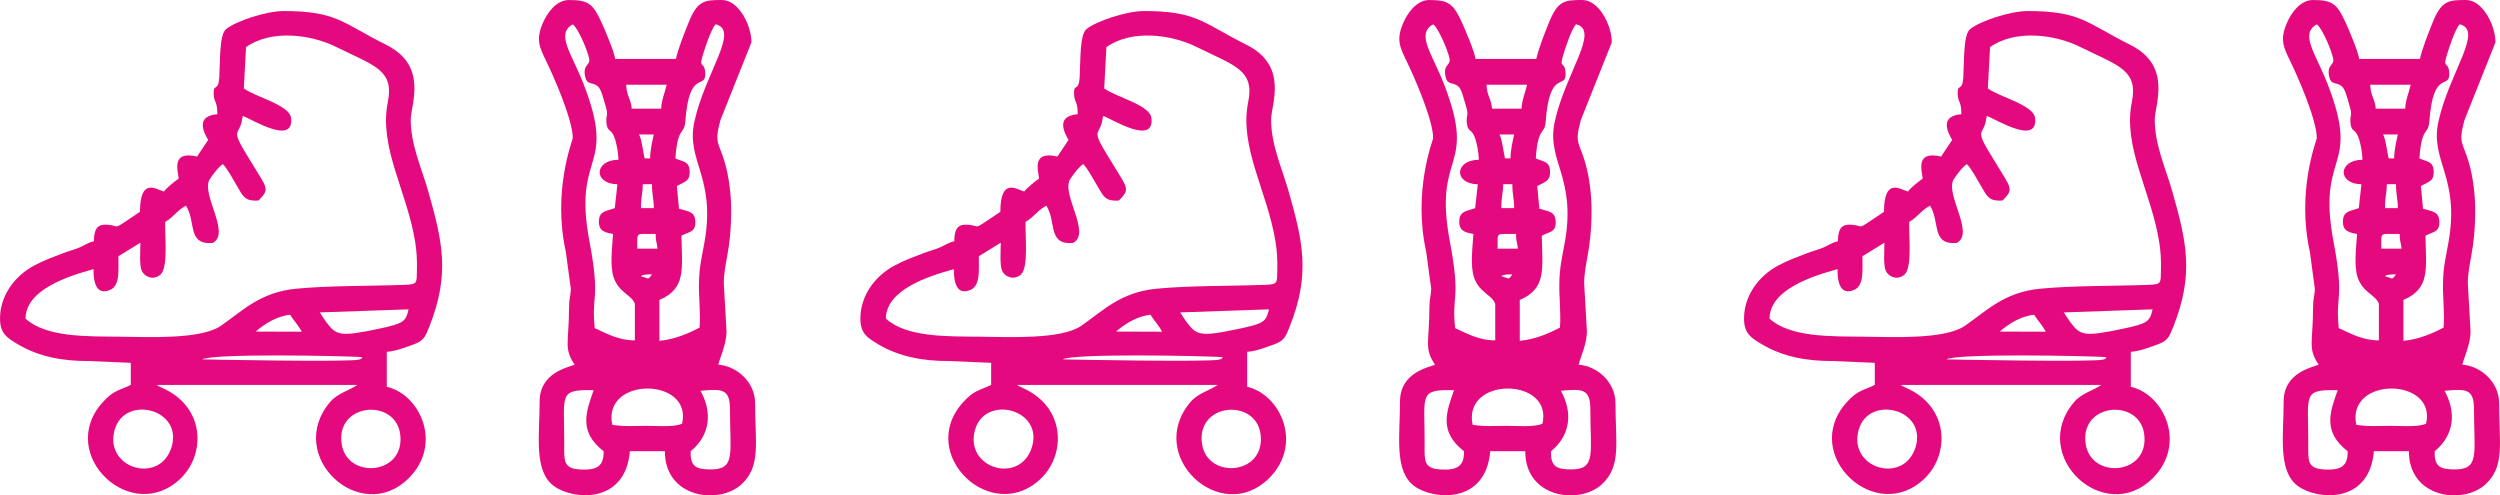
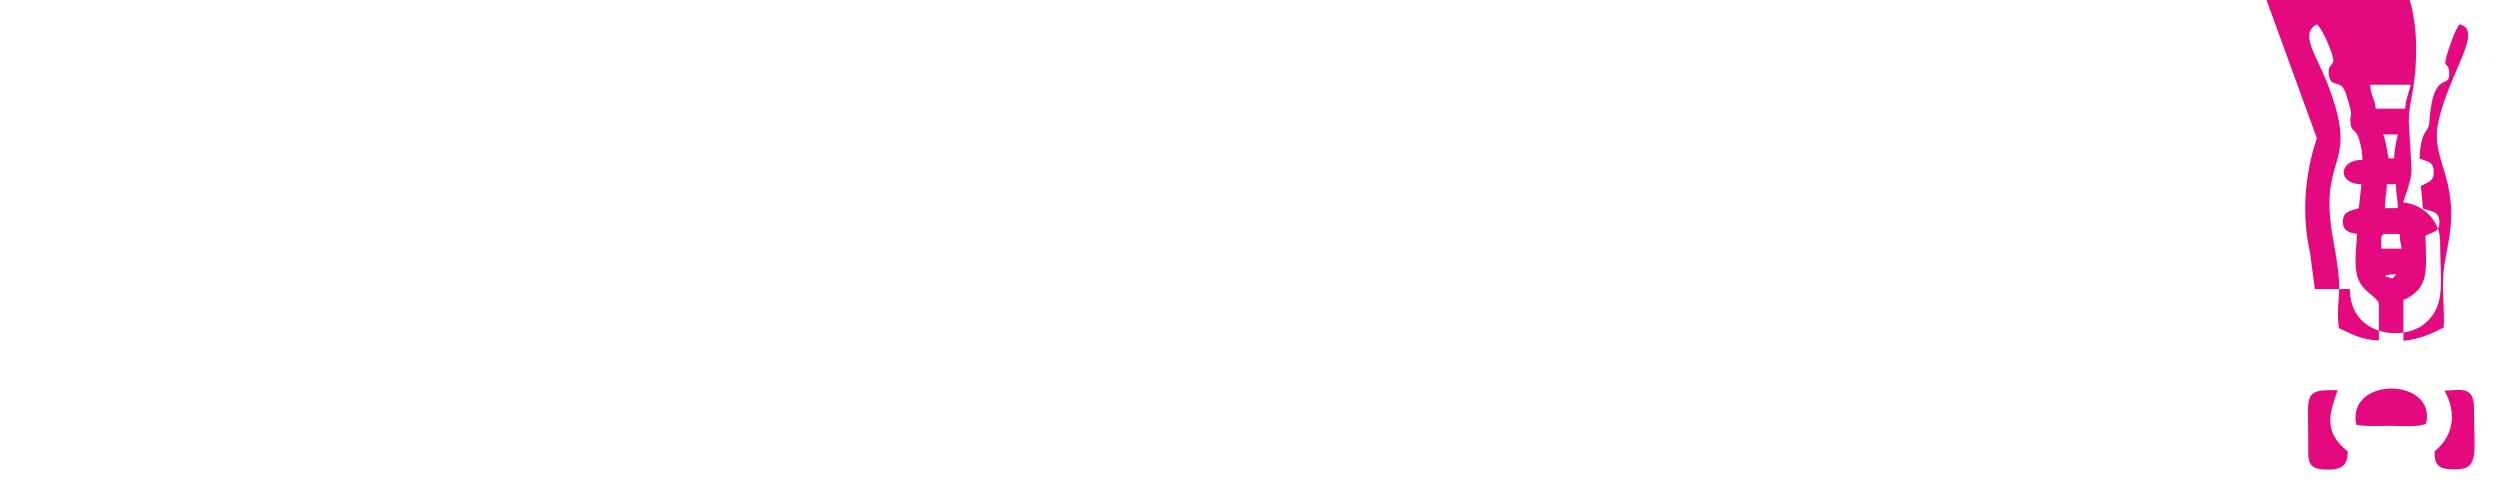
<svg xmlns="http://www.w3.org/2000/svg" xml:space="preserve" width="845.498mm" height="167.531mm" style="shape-rendering:geometricPrecision; text-rendering:geometricPrecision; image-rendering:optimizeQuality; fill-rule:evenodd; clip-rule:evenodd" viewBox="0 0 27295.25 5408.42">
  <defs>
    <style type="text/css">  .fil0 {fill:#E5097F}  </style>
  </defs>
  <g id="Слой_x0020_1">
-     <path class="fil0" d="M3729.99 4846.09c-66.41,-449.45 591.69,-503.2 639.95,-100.68 53.09,442.74 -582.08,492.37 -639.95,100.68zm-1858.53 40.22c-131.7,410.81 -739.87,224.22 -619.35,-194.78 111.41,-387.32 753.9,-224.89 619.35,194.78zm2085.18 -987.61c-34.38,36.66 16.75,8.97 -38.6,27.42 -86.64,28.88 -1688.32,-0.66 -1709.16,-2.61 119.8,-66 1503.68,-39.43 1747.76,-24.8zm-1164.01 -278.7c3.65,-3.52 8.85,-8.06 11.31,-10.15l34.33 -28.41c18.31,-14.08 15.2,-11.31 34.97,-25.05 89.05,-61.92 181.12,-105.22 293.83,-120.51 39.02,63.21 93.6,119.59 127.14,185.81l-501.59 -1.69zm1668.41 -242.45c-32.48,135.32 -52.61,154.15 -327.57,212.28 -425.46,89.94 -461.13,72.3 -571.5,-72.94 -11.92,-15.68 -14.34,-20.94 -23.29,-33.7l-47.3 -72.13 969.66 -33.5zm-3251.54 -216.07c105.78,-50.03 81.16,-238.43 83.6,-364.11l239.64 -147.82c0.36,80.91 -13.39,244.68 15.14,307.61 30.11,66.38 127.47,106.67 203.45,41.47 88.24,-75.71 46.08,-430.66 52.24,-575.91 99.04,-57.59 130.43,-128 227.37,-176.8 111.92,180.03 11.43,429.29 289.69,406.89 207.82,-103.74 -137.1,-541.03 -27.72,-700.76 35.6,-51.99 89.4,-127.1 140.2,-160.93 59.35,64.13 105.54,159.75 156.86,243.91 63.02,103.34 78.16,165.42 231.91,154.15 86.44,-85.93 105.89,-115.77 32.39,-237.13 -41.56,-68.63 -87.58,-143.94 -130.08,-212.38 -228.84,-368.53 -104.36,-233.39 -76.86,-459.47 0.92,-7.6 4.04,-9.69 6.97,-14.01 107.96,43.26 556.4,321.98 523.62,22.94 -15.8,-144.16 -394.01,-231.59 -515.7,-324.14l24.05 -450.4c272.91,-195.17 706.28,-140.03 983.61,-2.41 413.98,205.43 636.67,249.28 564.28,603.1 -100.84,492.89 212.28,975.83 299.86,1532.82 14.57,92.66 20.7,191.7 18.17,288.69 -3.92,150.28 11.32,167.27 -126.31,172.71 -379.4,14.98 -822.09,7.42 -1190.23,42.45 -397.79,37.85 -588.37,243.24 -824.54,405.74 -218.68,150.46 -793.5,122.05 -1104.41,118.53 -350.51,-3.97 -803.6,8.9 -1027.93,-197.48 1.82,-311.89 452.04,-461.02 742.45,-540.04 -2.24,127.16 23.95,300.53 188.3,222.8zm1123.06 -2156.06c0,128.89 40.21,81.13 40.21,241.3 -258.32,21.49 -131.37,223.25 -100.54,281.51l-120.65 180.98c-287,-66.86 -208.29,154.66 -201.08,241.3 -39.06,26.15 -136.07,103.72 -160.87,140.76 -80.37,-21.46 -261.41,-161.62 -261.41,221.19 -349.64,234.13 -185.91,140.76 -382.06,140.76 -99.41,0 -120.65,76.74 -120.65,180.97 -70.4,16.4 -89.52,38.37 -154.77,66.42 -64.41,27.69 -111.27,36.75 -178.58,62.72 -124.69,48.11 -212.35,77.92 -323.93,138.56 -205.38,111.6 -368.24,321.87 -368.24,576.85 0,165.07 79.97,210.44 186.91,275.58 232.27,141.45 501.14,188.52 777.81,187.39l462.96 19.63 0 241.3c-132.03,63.35 -188.05,57.01 -309.68,193.03 -508.36,568.53 324.68,1353.96 861.17,820.95 261.18,-259.49 260.94,-761.29 -190.06,-973.24 -8.11,-3.81 -35.26,-16.28 -41.09,-19.24 -3.85,-1.96 -9.69,-5.18 -13.13,-6.98 -3.41,-1.79 -10.14,-5.76 -12.88,-7.23 -2.73,-1.48 -8.78,-4.48 -12.82,-7.29l2191.8 0c-90.02,62.56 -214.35,89.89 -296.45,186.16 -499.85,586.13 326.92,1355.56 855.05,834.94 377.14,-371.77 129.74,-915.58 -236.87,-1000.98l0 -382.06c86.32,-1.92 216.79,-53.03 284.84,-77.11 121.04,-42.82 134.99,-85.31 180.92,-201.14 225.47,-568.6 144.25,-922.39 -14.87,-1479.67 -69.22,-242.44 -189.48,-500.96 -189.48,-775.72 0,-163.73 194.72,-587.03 -268.07,-817.78 -476.65,-237.66 -538.34,-368.6 -1119.4,-368.6 -192.94,0 -523.67,111.3 -627.81,196.63 -74.93,61.39 -64.11,335.04 -75.07,528.18 -8.56,150.82 -61.23,73.35 -61.23,159.96z" />
-     <path class="fil0" d="M6684.29 4637.32c-108.92,-530.06 879.84,-519.7 762.95,-12.42 -74.33,41.64 -303.48,24.34 -389.25,24.34 -123.06,0.01 -253.24,10.95 -373.7,-11.93zm-94.32 289.2c5.93,172.43 -85.78,208.69 -255.69,199.33 -187.36,-10.33 -174.76,-98.82 -173.8,-279.17 2.87,-539.65 -71.61,-595.77 321.06,-586.45 -86.98,244.67 -163.57,452.91 108.42,666.29zm950.88 0c218.86,-179 234.56,-432.22 107.23,-660.08 220.5,-18.22 321.68,-31.87 321.68,197.59 0,486.05 65.22,661.06 -207.98,661.06 -154.06,0 -228.24,-25.77 -220.94,-198.57zm-422.53 -1930.39c-50.83,69.37 -33.67,40.37 -120.65,20.1 23.93,-15.18 -0.36,-9.02 43.67,-16.65 28.28,-4.89 48.52,-3.46 76.98,-3.46zm-160.87 -382.06c0,-46.34 13.99,-60.32 60.32,-60.32l140.75 0c0,96.03 13.66,83.37 20.11,160.86l-221.19 0 0 -100.54zm60.32 -603.24l100.54 0c0,122.1 20.11,161.11 20.11,261.41l-140.76 0c0,-122.1 20.11,-161.12 20.11,-261.41zm-40.22 -542.92l160.87 0c-16.68,71.57 -40.22,175.74 -40.22,261.41l-60.32 0c-19.48,-83.6 -27.28,-192.52 -60.33,-261.41zm241.3 -281.52l-321.73 0c-9.22,-110.88 -57.64,-140.92 -60.32,-261.41l442.38 0c-19.31,82.9 -58.38,174.14 -60.32,261.41zm155.4 542.92c23.06,-354.04 97.14,-252.78 107.96,-401.5 43.6,-599.49 232.94,-329.36 216.57,-540.97 -9.54,-123.27 -72.86,-30.04 -24.56,-188.3 28.29,-92.67 90.74,-279.99 138.49,-333.68 267.6,64.93 -112.01,523.39 -231.2,1062.49 -95.09,430.07 237.22,603.98 109.73,1318.4 -30.24,169.49 -57.12,266.45 -60.09,450.91 -2.55,158.14 19.5,326.24 6.75,480.31 -125.25,64.66 -265.75,127.37 -438.48,144.02l0 -446.28c291.04,-124.71 248.14,-333.07 240.51,-700.86 79.05,-44.25 158.34,-35.96 151.45,-157.39 -6.34,-111.92 -78.04,-105.19 -178.1,-138.3l-23.27 -247.23 59.38 -29.91c48.21,-26.21 83.65,-43.36 80.54,-131.02 -4.08,-115.02 -76.95,-102.32 -155.7,-140.69zm-835.48 684.77c-3.45,104.9 61.35,124.77 154.36,140.06 -8.39,143.18 -36.86,349.02 7.61,477.51 56.94,164.52 198.66,189.1 230.82,286.21l0 398.26c-172.4,1.8 -315.81,-76.84 -438.03,-133.86 -39.37,-378.19 65.15,-294.11 -58.23,-949.94 -185,-983.33 302.41,-766.49 -60.84,-1707.62 -130.87,-339.05 -311.58,-554.2 -120.81,-658.54 55.56,35.09 163.53,287.41 179.38,376.68 12.52,70.49 -64.29,58.96 -47.65,173.93 17.29,119.43 73.36,73.91 137.14,121.55 43.52,32.51 64.59,140.63 83.21,198.64 44.98,140.08 5.69,104.81 15.73,207.95 10.39,106.8 56.53,47.29 96.1,182.44 19.14,65.37 33.22,146.82 34.79,216.85 -265.28,2.14 -277.33,262.61 -11.5,267.97l-28.61 260.05c-88.95,34.22 -169.73,27.92 -173.49,141.85zm-285.12 -905.97c0,18.65 -224.59,575.76 -75.63,1241.91l54.56 405.81c-2.02,69.83 -19.68,100.61 -19.83,201.55 -0.6,386.17 -60.74,442.21 61.01,624.04 -59.71,28.65 -382.06,80.16 -382.06,402.16 0,373.09 -67.81,763.44 159.78,926.07 210.13,150.15 777.39,195.25 825.52,-383.14l382.06 0c0,513.43 588.61,582.43 829.69,367.2 222.52,-198.67 155.62,-450.42 155.62,-890.01 0,-225.53 -190.35,-404.65 -402.16,-422.27 17.06,-73.22 89.85,-226.31 90.28,-361.28l-29.95 -523.49c0,-227.79 80.43,-354 80.43,-804.34 0,-179.42 -26.35,-367.27 -68.44,-514.68 -65.45,-229.21 -120.47,-203.17 -48.57,-466.98l338.21 -848.19c0,-189.14 -141.55,-462.49 -321.73,-462.49 -195.49,0 -269.02,5.72 -367.99,255.37 -48.55,122.45 -104.66,259.11 -134.71,388.1l-663.58 0c-5.69,-68.4 -113.95,-323.17 -147.3,-395.63 -92.85,-201.75 -139.37,-247.84 -355.4,-247.84 -142.57,0 -241.57,144.45 -288.2,254.74 -75.63,178.82 -36.86,257.58 39.97,415.77 78.06,160.73 288.45,635.59 288.45,837.61z" />
-     <path class="fil0" d="M13123.64 4846.09c-66.41,-449.45 591.69,-503.2 639.95,-100.68 53.09,442.74 -582.08,492.37 -639.95,100.68zm-1858.53 40.22c-131.7,410.81 -739.87,224.22 -619.35,-194.78 111.41,-387.32 753.9,-224.89 619.35,194.78zm2085.18 -987.61c-34.38,36.66 16.75,8.97 -38.6,27.42 -86.64,28.88 -1688.32,-0.66 -1709.16,-2.61 119.8,-66 1503.68,-39.43 1747.76,-24.8zm-1164.01 -278.7c3.65,-3.52 8.85,-8.06 11.31,-10.15l34.33 -28.41c18.31,-14.08 15.2,-11.31 34.97,-25.05 89.05,-61.92 181.12,-105.22 293.83,-120.51 39.02,63.21 93.6,119.59 127.14,185.81l-501.59 -1.69zm1668.41 -242.45c-32.48,135.32 -52.61,154.15 -327.57,212.28 -425.46,89.94 -461.13,72.3 -571.5,-72.94 -11.92,-15.68 -14.34,-20.94 -23.29,-33.7l-47.3 -72.13 969.66 -33.5zm-3251.54 -216.07c105.78,-50.03 81.16,-238.43 83.6,-364.11l239.64 -147.82c0.36,80.91 -13.39,244.68 15.14,307.61 30.11,66.38 127.47,106.67 203.45,41.47 88.24,-75.71 46.08,-430.66 52.24,-575.91 99.04,-57.59 130.43,-128 227.37,-176.8 111.92,180.03 11.43,429.29 289.69,406.89 207.82,-103.74 -137.1,-541.03 -27.72,-700.76 35.6,-51.99 89.4,-127.1 140.2,-160.93 59.35,64.13 105.54,159.75 156.86,243.91 63.02,103.34 78.16,165.42 231.91,154.15 86.44,-85.93 105.89,-115.77 32.39,-237.13 -41.56,-68.63 -87.58,-143.94 -130.08,-212.38 -228.84,-368.53 -104.36,-233.39 -76.86,-459.47 0.92,-7.6 4.04,-9.69 6.97,-14.01 107.96,43.26 556.4,321.98 523.62,22.94 -15.8,-144.16 -394.01,-231.59 -515.7,-324.14l24.05 -450.4c272.91,-195.17 706.28,-140.03 983.61,-2.41 413.98,205.43 636.67,249.28 564.28,603.1 -100.84,492.89 212.28,975.83 299.86,1532.82 14.57,92.66 20.7,191.7 18.17,288.69 -3.92,150.28 11.32,167.27 -126.31,172.71 -379.4,14.98 -822.09,7.42 -1190.23,42.45 -397.79,37.85 -588.37,243.24 -824.54,405.74 -218.68,150.46 -793.5,122.05 -1104.41,118.53 -350.51,-3.97 -803.6,8.9 -1027.93,-197.48 1.82,-311.89 452.04,-461.02 742.45,-540.04 -2.24,127.16 23.95,300.53 188.3,222.8zm1123.06 -2156.06c0,128.89 40.21,81.13 40.21,241.3 -258.32,21.49 -131.37,223.25 -100.54,281.51l-120.65 180.98c-287,-66.86 -208.29,154.66 -201.08,241.3 -39.06,26.15 -136.07,103.72 -160.87,140.76 -80.37,-21.46 -261.41,-161.62 -261.41,221.19 -349.64,234.13 -185.91,140.76 -382.06,140.76 -99.41,0 -120.65,76.74 -120.65,180.97 -70.4,16.4 -89.52,38.37 -154.77,66.42 -64.41,27.69 -111.27,36.75 -178.58,62.72 -124.69,48.11 -212.35,77.92 -323.93,138.56 -205.38,111.6 -368.24,321.87 -368.24,576.85 0,165.07 79.97,210.44 186.91,275.58 232.27,141.45 501.14,188.52 777.81,187.39l462.96 19.63 0 241.3c-132.03,63.35 -188.05,57.01 -309.68,193.03 -508.36,568.53 324.68,1353.96 861.17,820.95 261.18,-259.49 260.94,-761.29 -190.06,-973.24 -8.11,-3.81 -35.26,-16.28 -41.09,-19.24 -3.85,-1.96 -9.69,-5.18 -13.13,-6.98 -3.41,-1.79 -10.14,-5.76 -12.88,-7.23 -2.73,-1.48 -8.78,-4.48 -12.82,-7.29l2191.8 0c-90.02,62.56 -214.35,89.89 -296.45,186.16 -499.85,586.13 326.92,1355.56 855.05,834.94 377.14,-371.77 129.74,-915.58 -236.87,-1000.98l0 -382.06c86.32,-1.92 216.79,-53.03 284.84,-77.11 121.04,-42.82 134.99,-85.31 180.92,-201.14 225.47,-568.6 144.25,-922.39 -14.87,-1479.67 -69.22,-242.44 -189.48,-500.96 -189.48,-775.72 0,-163.73 194.72,-587.03 -268.07,-817.78 -476.65,-237.66 -538.34,-368.6 -1119.4,-368.6 -192.94,0 -523.67,111.3 -627.81,196.63 -74.93,61.39 -64.11,335.04 -75.07,528.18 -8.56,150.82 -61.23,73.35 -61.23,159.96z" />
-     <path class="fil0" d="M16077.94 4637.32c-108.92,-530.06 879.84,-519.7 762.95,-12.42 -74.33,41.64 -303.48,24.34 -389.25,24.34 -123.06,0.01 -253.24,10.95 -373.7,-11.93zm-94.32 289.2c5.93,172.43 -85.78,208.69 -255.69,199.33 -187.36,-10.33 -174.76,-98.82 -173.8,-279.17 2.87,-539.65 -71.61,-595.77 321.06,-586.45 -86.98,244.67 -163.57,452.91 108.42,666.29zm950.88 0c218.86,-179 234.56,-432.22 107.23,-660.08 220.5,-18.22 321.68,-31.87 321.68,197.59 0,486.05 65.22,661.06 -207.98,661.06 -154.06,0 -228.24,-25.77 -220.94,-198.57zm-422.53 -1930.39c-50.83,69.37 -33.67,40.37 -120.65,20.1 23.93,-15.18 -0.36,-9.02 43.67,-16.65 28.28,-4.89 48.52,-3.46 76.98,-3.46zm-160.87 -382.06c0,-46.34 13.99,-60.32 60.32,-60.32l140.75 0c0,96.03 13.66,83.37 20.11,160.86l-221.19 0 0 -100.54zm60.32 -603.24l100.54 0c0,122.1 20.11,161.11 20.11,261.41l-140.76 0c0,-122.1 20.11,-161.12 20.11,-261.41zm-40.22 -542.92l160.87 0c-16.68,71.57 -40.22,175.74 -40.22,261.41l-60.32 0c-19.48,-83.6 -27.28,-192.52 -60.33,-261.41zm241.3 -281.52l-321.73 0c-9.22,-110.88 -57.64,-140.92 -60.32,-261.41l442.38 0c-19.31,82.9 -58.38,174.14 -60.32,261.41zm155.4 542.92c23.06,-354.04 97.14,-252.78 107.96,-401.5 43.6,-599.49 232.94,-329.36 216.57,-540.97 -9.54,-123.27 -72.86,-30.04 -24.56,-188.3 28.29,-92.67 90.74,-279.99 138.49,-333.68 267.6,64.93 -112.01,523.39 -231.2,1062.49 -95.09,430.07 237.22,603.98 109.73,1318.4 -30.24,169.49 -57.12,266.45 -60.09,450.91 -2.55,158.14 19.5,326.24 6.75,480.31 -125.25,64.66 -265.75,127.37 -438.48,144.02l0 -446.28c291.04,-124.71 248.14,-333.07 240.51,-700.86 79.05,-44.25 158.34,-35.96 151.45,-157.39 -6.34,-111.92 -78.04,-105.19 -178.1,-138.3l-23.27 -247.23 59.38 -29.91c48.21,-26.21 83.65,-43.36 80.54,-131.02 -4.08,-115.02 -76.95,-102.32 -155.7,-140.69zm-835.48 684.77c-3.45,104.9 61.35,124.77 154.36,140.06 -8.39,143.18 -36.86,349.02 7.61,477.51 56.94,164.52 198.66,189.1 230.82,286.21l0 398.26c-172.4,1.8 -315.81,-76.84 -438.03,-133.86 -39.37,-378.19 65.15,-294.11 -58.23,-949.94 -185,-983.33 302.41,-766.49 -60.84,-1707.62 -130.87,-339.05 -311.58,-554.2 -120.81,-658.54 55.56,35.09 163.53,287.41 179.38,376.68 12.52,70.49 -64.29,58.96 -47.65,173.93 17.29,119.43 73.36,73.91 137.14,121.55 43.52,32.51 64.59,140.63 83.21,198.64 44.98,140.08 5.69,104.81 15.73,207.95 10.39,106.8 56.53,47.29 96.1,182.44 19.14,65.37 33.22,146.82 34.79,216.85 -265.28,2.14 -277.33,262.61 -11.5,267.97l-28.61 260.05c-88.95,34.22 -169.73,27.92 -173.49,141.85zm-285.12 -905.97c0,18.65 -224.59,575.76 -75.63,1241.91l54.56 405.81c-2.02,69.83 -19.68,100.61 -19.83,201.55 -0.6,386.17 -60.74,442.21 61.01,624.04 -59.71,28.65 -382.06,80.16 -382.06,402.16 0,373.09 -67.81,763.44 159.78,926.07 210.13,150.15 777.39,195.25 825.52,-383.14l382.06 0c0,513.43 588.61,582.43 829.69,367.2 222.52,-198.67 155.62,-450.42 155.62,-890.01 0,-225.53 -190.35,-404.65 -402.16,-422.27 17.06,-73.22 89.85,-226.31 90.28,-361.28l-29.95 -523.49c0,-227.79 80.43,-354 80.43,-804.34 0,-179.42 -26.35,-367.27 -68.44,-514.68 -65.45,-229.21 -120.47,-203.17 -48.57,-466.98l338.21 -848.19c0,-189.14 -141.55,-462.49 -321.73,-462.49 -195.49,0 -269.02,5.72 -367.99,255.37 -48.55,122.45 -104.66,259.11 -134.71,388.1l-663.58 0c-5.69,-68.4 -113.95,-323.17 -147.3,-395.63 -92.85,-201.75 -139.37,-247.84 -355.4,-247.84 -142.57,0 -241.57,144.45 -288.2,254.74 -75.63,178.82 -36.86,257.58 39.97,415.77 78.06,160.73 288.45,635.59 288.45,837.61z" />
-     <path class="fil0" d="M22771.42 4846.09c-66.41,-449.45 591.69,-503.2 639.95,-100.68 53.09,442.74 -582.08,492.37 -639.95,100.68zm-1858.53 40.22c-131.7,410.81 -739.87,224.22 -619.35,-194.78 111.41,-387.32 753.9,-224.89 619.35,194.78zm2085.18 -987.61c-34.38,36.66 16.75,8.97 -38.6,27.42 -86.64,28.88 -1688.32,-0.66 -1709.16,-2.61 119.8,-66 1503.68,-39.43 1747.76,-24.8zm-1164.01 -278.7c3.65,-3.52 8.85,-8.06 11.31,-10.15l34.33 -28.41c18.31,-14.08 15.2,-11.31 34.97,-25.05 89.05,-61.92 181.12,-105.22 293.83,-120.51 39.02,63.21 93.6,119.59 127.14,185.81l-501.59 -1.69zm1668.41 -242.45c-32.48,135.32 -52.61,154.15 -327.57,212.28 -425.46,89.94 -461.13,72.3 -571.5,-72.94 -11.92,-15.68 -14.34,-20.94 -23.29,-33.7l-47.3 -72.13 969.66 -33.5zm-3251.54 -216.07c105.78,-50.03 81.16,-238.43 83.6,-364.11l239.64 -147.82c0.36,80.91 -13.39,244.68 15.14,307.61 30.11,66.38 127.47,106.67 203.45,41.47 88.24,-75.71 46.08,-430.66 52.24,-575.91 99.04,-57.59 130.43,-128 227.37,-176.8 111.92,180.03 11.43,429.29 289.69,406.89 207.82,-103.74 -137.1,-541.03 -27.72,-700.76 35.6,-51.99 89.4,-127.1 140.2,-160.93 59.35,64.13 105.54,159.75 156.86,243.91 63.02,103.34 78.16,165.42 231.91,154.15 86.44,-85.93 105.89,-115.77 32.39,-237.13 -41.56,-68.63 -87.58,-143.94 -130.08,-212.38 -228.84,-368.53 -104.36,-233.39 -76.86,-459.47 0.92,-7.6 4.04,-9.69 6.97,-14.01 107.96,43.26 556.4,321.98 523.62,22.94 -15.8,-144.16 -394.01,-231.59 -515.7,-324.14l24.05 -450.4c272.91,-195.17 706.28,-140.03 983.61,-2.41 413.98,205.43 636.67,249.28 564.28,603.1 -100.84,492.89 212.28,975.83 299.86,1532.82 14.57,92.66 20.7,191.7 18.17,288.69 -3.92,150.28 11.32,167.27 -126.31,172.71 -379.4,14.98 -822.09,7.42 -1190.23,42.45 -397.79,37.85 -588.37,243.24 -824.54,405.74 -218.68,150.46 -793.5,122.05 -1104.41,118.53 -350.51,-3.97 -803.6,8.9 -1027.93,-197.48 1.82,-311.89 452.04,-461.02 742.45,-540.04 -2.24,127.16 23.95,300.53 188.3,222.8zm1123.06 -2156.06c0,128.89 40.21,81.13 40.21,241.3 -258.32,21.49 -131.37,223.25 -100.54,281.51l-120.65 180.98c-287,-66.86 -208.29,154.66 -201.08,241.3 -39.06,26.15 -136.07,103.72 -160.87,140.76 -80.37,-21.46 -261.41,-161.62 -261.41,221.19 -349.64,234.13 -185.91,140.76 -382.06,140.76 -99.41,0 -120.65,76.74 -120.65,180.97 -70.4,16.4 -89.52,38.37 -154.77,66.42 -64.41,27.69 -111.27,36.75 -178.58,62.72 -124.69,48.11 -212.35,77.92 -323.93,138.56 -205.38,111.6 -368.24,321.87 -368.24,576.85 0,165.07 79.97,210.44 186.91,275.58 232.27,141.45 501.14,188.52 777.81,187.39l462.96 19.63 0 241.3c-132.03,63.35 -188.05,57.01 -309.68,193.03 -508.36,568.53 324.68,1353.96 861.17,820.95 261.18,-259.49 260.94,-761.29 -190.06,-973.24 -8.11,-3.81 -35.26,-16.28 -41.09,-19.24 -3.85,-1.96 -9.69,-5.18 -13.13,-6.98 -3.41,-1.79 -10.14,-5.76 -12.88,-7.23 -2.73,-1.48 -8.78,-4.48 -12.82,-7.29l2191.8 0c-90.02,62.56 -214.35,89.89 -296.45,186.16 -499.85,586.13 326.92,1355.56 855.05,834.94 377.14,-371.77 129.74,-915.58 -236.87,-1000.98l0 -382.06c86.32,-1.92 216.79,-53.03 284.84,-77.11 121.04,-42.82 134.99,-85.31 180.92,-201.14 225.47,-568.6 144.25,-922.39 -14.87,-1479.67 -69.22,-242.44 -189.48,-500.96 -189.48,-775.72 0,-163.73 194.72,-587.03 -268.07,-817.78 -476.65,-237.66 -538.34,-368.6 -1119.4,-368.6 -192.94,0 -523.67,111.3 -627.81,196.63 -74.93,61.39 -64.11,335.04 -75.07,528.18 -8.56,150.82 -61.23,73.35 -61.23,159.96z" />
-     <path class="fil0" d="M25725.73 4637.32c-108.92,-530.06 879.84,-519.7 762.95,-12.42 -74.33,41.64 -303.48,24.34 -389.25,24.34 -123.06,0.01 -253.24,10.95 -373.7,-11.93zm-94.32 289.2c5.93,172.43 -85.78,208.69 -255.69,199.33 -187.36,-10.33 -174.76,-98.82 -173.8,-279.17 2.87,-539.65 -71.61,-595.77 321.06,-586.45 -86.98,244.67 -163.57,452.91 108.42,666.29zm950.88 0c218.86,-179 234.56,-432.22 107.23,-660.08 220.5,-18.22 321.68,-31.87 321.68,197.59 0,486.05 65.22,661.06 -207.98,661.06 -154.06,0 -228.24,-25.77 -220.94,-198.57zm-422.53 -1930.39c-50.83,69.37 -33.67,40.37 -120.65,20.1 23.93,-15.18 -0.36,-9.02 43.67,-16.65 28.28,-4.89 48.52,-3.46 76.98,-3.46zm-160.87 -382.06c0,-46.34 13.99,-60.32 60.32,-60.32l140.75 0c0,96.03 13.66,83.37 20.11,160.86l-221.19 0 0 -100.54zm60.32 -603.24l100.54 0c0,122.1 20.11,161.11 20.11,261.41l-140.76 0c0,-122.1 20.11,-161.12 20.11,-261.41zm-40.22 -542.92l160.87 0c-16.68,71.57 -40.22,175.74 -40.22,261.41l-60.32 0c-19.48,-83.6 -27.28,-192.52 -60.33,-261.41zm241.3 -281.52l-321.73 0c-9.22,-110.88 -57.64,-140.92 -60.32,-261.41l442.38 0c-19.31,82.9 -58.38,174.14 -60.32,261.41zm155.4 542.92c23.06,-354.04 97.14,-252.78 107.96,-401.5 43.6,-599.49 232.94,-329.36 216.57,-540.97 -9.54,-123.27 -72.86,-30.04 -24.56,-188.3 28.29,-92.67 90.74,-279.99 138.49,-333.68 267.6,64.93 -112.01,523.39 -231.2,1062.49 -95.09,430.07 237.22,603.98 109.73,1318.4 -30.24,169.49 -57.12,266.45 -60.09,450.91 -2.55,158.14 19.5,326.24 6.75,480.31 -125.25,64.66 -265.75,127.37 -438.48,144.02l0 -446.28c291.04,-124.71 248.14,-333.07 240.51,-700.86 79.05,-44.25 158.34,-35.96 151.45,-157.39 -6.34,-111.92 -78.04,-105.19 -178.1,-138.3l-23.27 -247.23 59.38 -29.91c48.21,-26.21 83.65,-43.36 80.54,-131.02 -4.08,-115.02 -76.95,-102.32 -155.7,-140.69zm-835.48 684.77c-3.45,104.9 61.35,124.77 154.36,140.06 -8.39,143.18 -36.86,349.02 7.61,477.51 56.94,164.52 198.66,189.1 230.82,286.21l0 398.26c-172.4,1.8 -315.81,-76.84 -438.03,-133.86 -39.37,-378.19 65.15,-294.11 -58.23,-949.94 -185,-983.33 302.41,-766.49 -60.84,-1707.62 -130.87,-339.05 -311.58,-554.2 -120.81,-658.54 55.56,35.09 163.53,287.41 179.38,376.68 12.52,70.49 -64.29,58.96 -47.65,173.93 17.29,119.43 73.36,73.91 137.14,121.55 43.52,32.51 64.59,140.63 83.21,198.64 44.98,140.08 5.69,104.81 15.73,207.95 10.39,106.8 56.53,47.29 96.1,182.44 19.14,65.37 33.22,146.82 34.79,216.85 -265.28,2.14 -277.33,262.61 -11.5,267.97l-28.61 260.05c-88.95,34.22 -169.73,27.92 -173.49,141.85zm-285.12 -905.97c0,18.65 -224.59,575.76 -75.63,1241.91l54.56 405.81c-2.02,69.83 -19.68,100.61 -19.83,201.55 -0.6,386.17 -60.74,442.21 61.01,624.04 -59.71,28.65 -382.06,80.16 -382.06,402.16 0,373.09 -67.81,763.44 159.78,926.07 210.13,150.15 777.39,195.25 825.52,-383.14l382.06 0c0,513.43 588.61,582.43 829.69,367.2 222.52,-198.67 155.62,-450.42 155.62,-890.01 0,-225.53 -190.35,-404.65 -402.16,-422.27 17.06,-73.22 89.85,-226.31 90.28,-361.28l-29.95 -523.49c0,-227.79 80.43,-354 80.43,-804.34 0,-179.42 -26.35,-367.27 -68.44,-514.68 -65.45,-229.21 -120.47,-203.17 -48.57,-466.98l338.21 -848.19c0,-189.14 -141.55,-462.49 -321.73,-462.49 -195.49,0 -269.02,5.72 -367.99,255.37 -48.55,122.45 -104.66,259.11 -134.71,388.1l-663.58 0c-5.69,-68.4 -113.95,-323.17 -147.3,-395.63 -92.85,-201.75 -139.37,-247.84 -355.4,-247.84 -142.57,0 -241.57,144.45 -288.2,254.74 -75.63,178.82 -36.86,257.58 39.97,415.77 78.06,160.73 288.45,635.59 288.45,837.61z" />
+     <path class="fil0" d="M25725.73 4637.32c-108.92,-530.06 879.84,-519.7 762.95,-12.42 -74.33,41.64 -303.48,24.34 -389.25,24.34 -123.06,0.01 -253.24,10.95 -373.7,-11.93zm-94.32 289.2c5.93,172.43 -85.78,208.69 -255.69,199.33 -187.36,-10.33 -174.76,-98.82 -173.8,-279.17 2.87,-539.65 -71.61,-595.77 321.06,-586.45 -86.98,244.67 -163.57,452.91 108.42,666.29zm950.88 0c218.86,-179 234.56,-432.22 107.23,-660.08 220.5,-18.22 321.68,-31.87 321.68,197.59 0,486.05 65.22,661.06 -207.98,661.06 -154.06,0 -228.24,-25.77 -220.94,-198.57zm-422.53 -1930.39c-50.83,69.37 -33.67,40.37 -120.65,20.1 23.93,-15.18 -0.36,-9.02 43.67,-16.65 28.28,-4.89 48.52,-3.46 76.98,-3.46zm-160.87 -382.06c0,-46.34 13.99,-60.32 60.32,-60.32l140.75 0c0,96.03 13.66,83.37 20.11,160.86l-221.19 0 0 -100.54zm60.32 -603.24l100.54 0c0,122.1 20.11,161.11 20.11,261.41l-140.76 0c0,-122.1 20.11,-161.12 20.11,-261.41zm-40.22 -542.92l160.87 0c-16.68,71.57 -40.22,175.74 -40.22,261.41l-60.32 0c-19.48,-83.6 -27.28,-192.52 -60.33,-261.41zm241.3 -281.52l-321.73 0c-9.22,-110.88 -57.64,-140.92 -60.32,-261.41l442.38 0c-19.31,82.9 -58.38,174.14 -60.32,261.41zm155.4 542.92c23.06,-354.04 97.14,-252.78 107.96,-401.5 43.6,-599.49 232.94,-329.36 216.57,-540.97 -9.54,-123.27 -72.86,-30.04 -24.56,-188.3 28.29,-92.67 90.74,-279.99 138.49,-333.68 267.6,64.93 -112.01,523.39 -231.2,1062.49 -95.09,430.07 237.22,603.98 109.73,1318.4 -30.24,169.49 -57.12,266.45 -60.09,450.91 -2.55,158.14 19.5,326.24 6.75,480.31 -125.25,64.66 -265.75,127.37 -438.48,144.02l0 -446.28c291.04,-124.71 248.14,-333.07 240.51,-700.86 79.05,-44.25 158.34,-35.96 151.45,-157.39 -6.34,-111.92 -78.04,-105.19 -178.1,-138.3l-23.27 -247.23 59.38 -29.91c48.21,-26.21 83.65,-43.36 80.54,-131.02 -4.08,-115.02 -76.95,-102.32 -155.7,-140.69zm-835.48 684.77c-3.45,104.9 61.35,124.77 154.36,140.06 -8.39,143.18 -36.86,349.02 7.61,477.51 56.94,164.52 198.66,189.1 230.82,286.21l0 398.26c-172.4,1.8 -315.81,-76.84 -438.03,-133.86 -39.37,-378.19 65.15,-294.11 -58.23,-949.94 -185,-983.33 302.41,-766.49 -60.84,-1707.62 -130.87,-339.05 -311.58,-554.2 -120.81,-658.54 55.56,35.09 163.53,287.41 179.38,376.68 12.52,70.49 -64.29,58.96 -47.65,173.93 17.29,119.43 73.36,73.91 137.14,121.55 43.52,32.51 64.59,140.63 83.21,198.64 44.98,140.08 5.69,104.81 15.73,207.95 10.39,106.8 56.53,47.29 96.1,182.44 19.14,65.37 33.22,146.82 34.79,216.85 -265.28,2.14 -277.33,262.61 -11.5,267.97l-28.61 260.05c-88.95,34.22 -169.73,27.92 -173.49,141.85zm-285.12 -905.97c0,18.65 -224.59,575.76 -75.63,1241.91l54.56 405.81l382.06 0c0,513.43 588.61,582.43 829.69,367.2 222.52,-198.67 155.62,-450.42 155.62,-890.01 0,-225.53 -190.35,-404.65 -402.16,-422.27 17.06,-73.22 89.85,-226.31 90.28,-361.28l-29.95 -523.49c0,-227.79 80.43,-354 80.43,-804.34 0,-179.42 -26.35,-367.27 -68.44,-514.68 -65.45,-229.21 -120.47,-203.17 -48.57,-466.98l338.21 -848.19c0,-189.14 -141.55,-462.49 -321.73,-462.49 -195.49,0 -269.02,5.72 -367.99,255.37 -48.55,122.45 -104.66,259.11 -134.71,388.1l-663.58 0c-5.69,-68.4 -113.95,-323.17 -147.3,-395.63 -92.85,-201.75 -139.37,-247.84 -355.4,-247.84 -142.57,0 -241.57,144.45 -288.2,254.74 -75.63,178.82 -36.86,257.58 39.97,415.77 78.06,160.73 288.45,635.59 288.45,837.61z" />
  </g>
</svg>